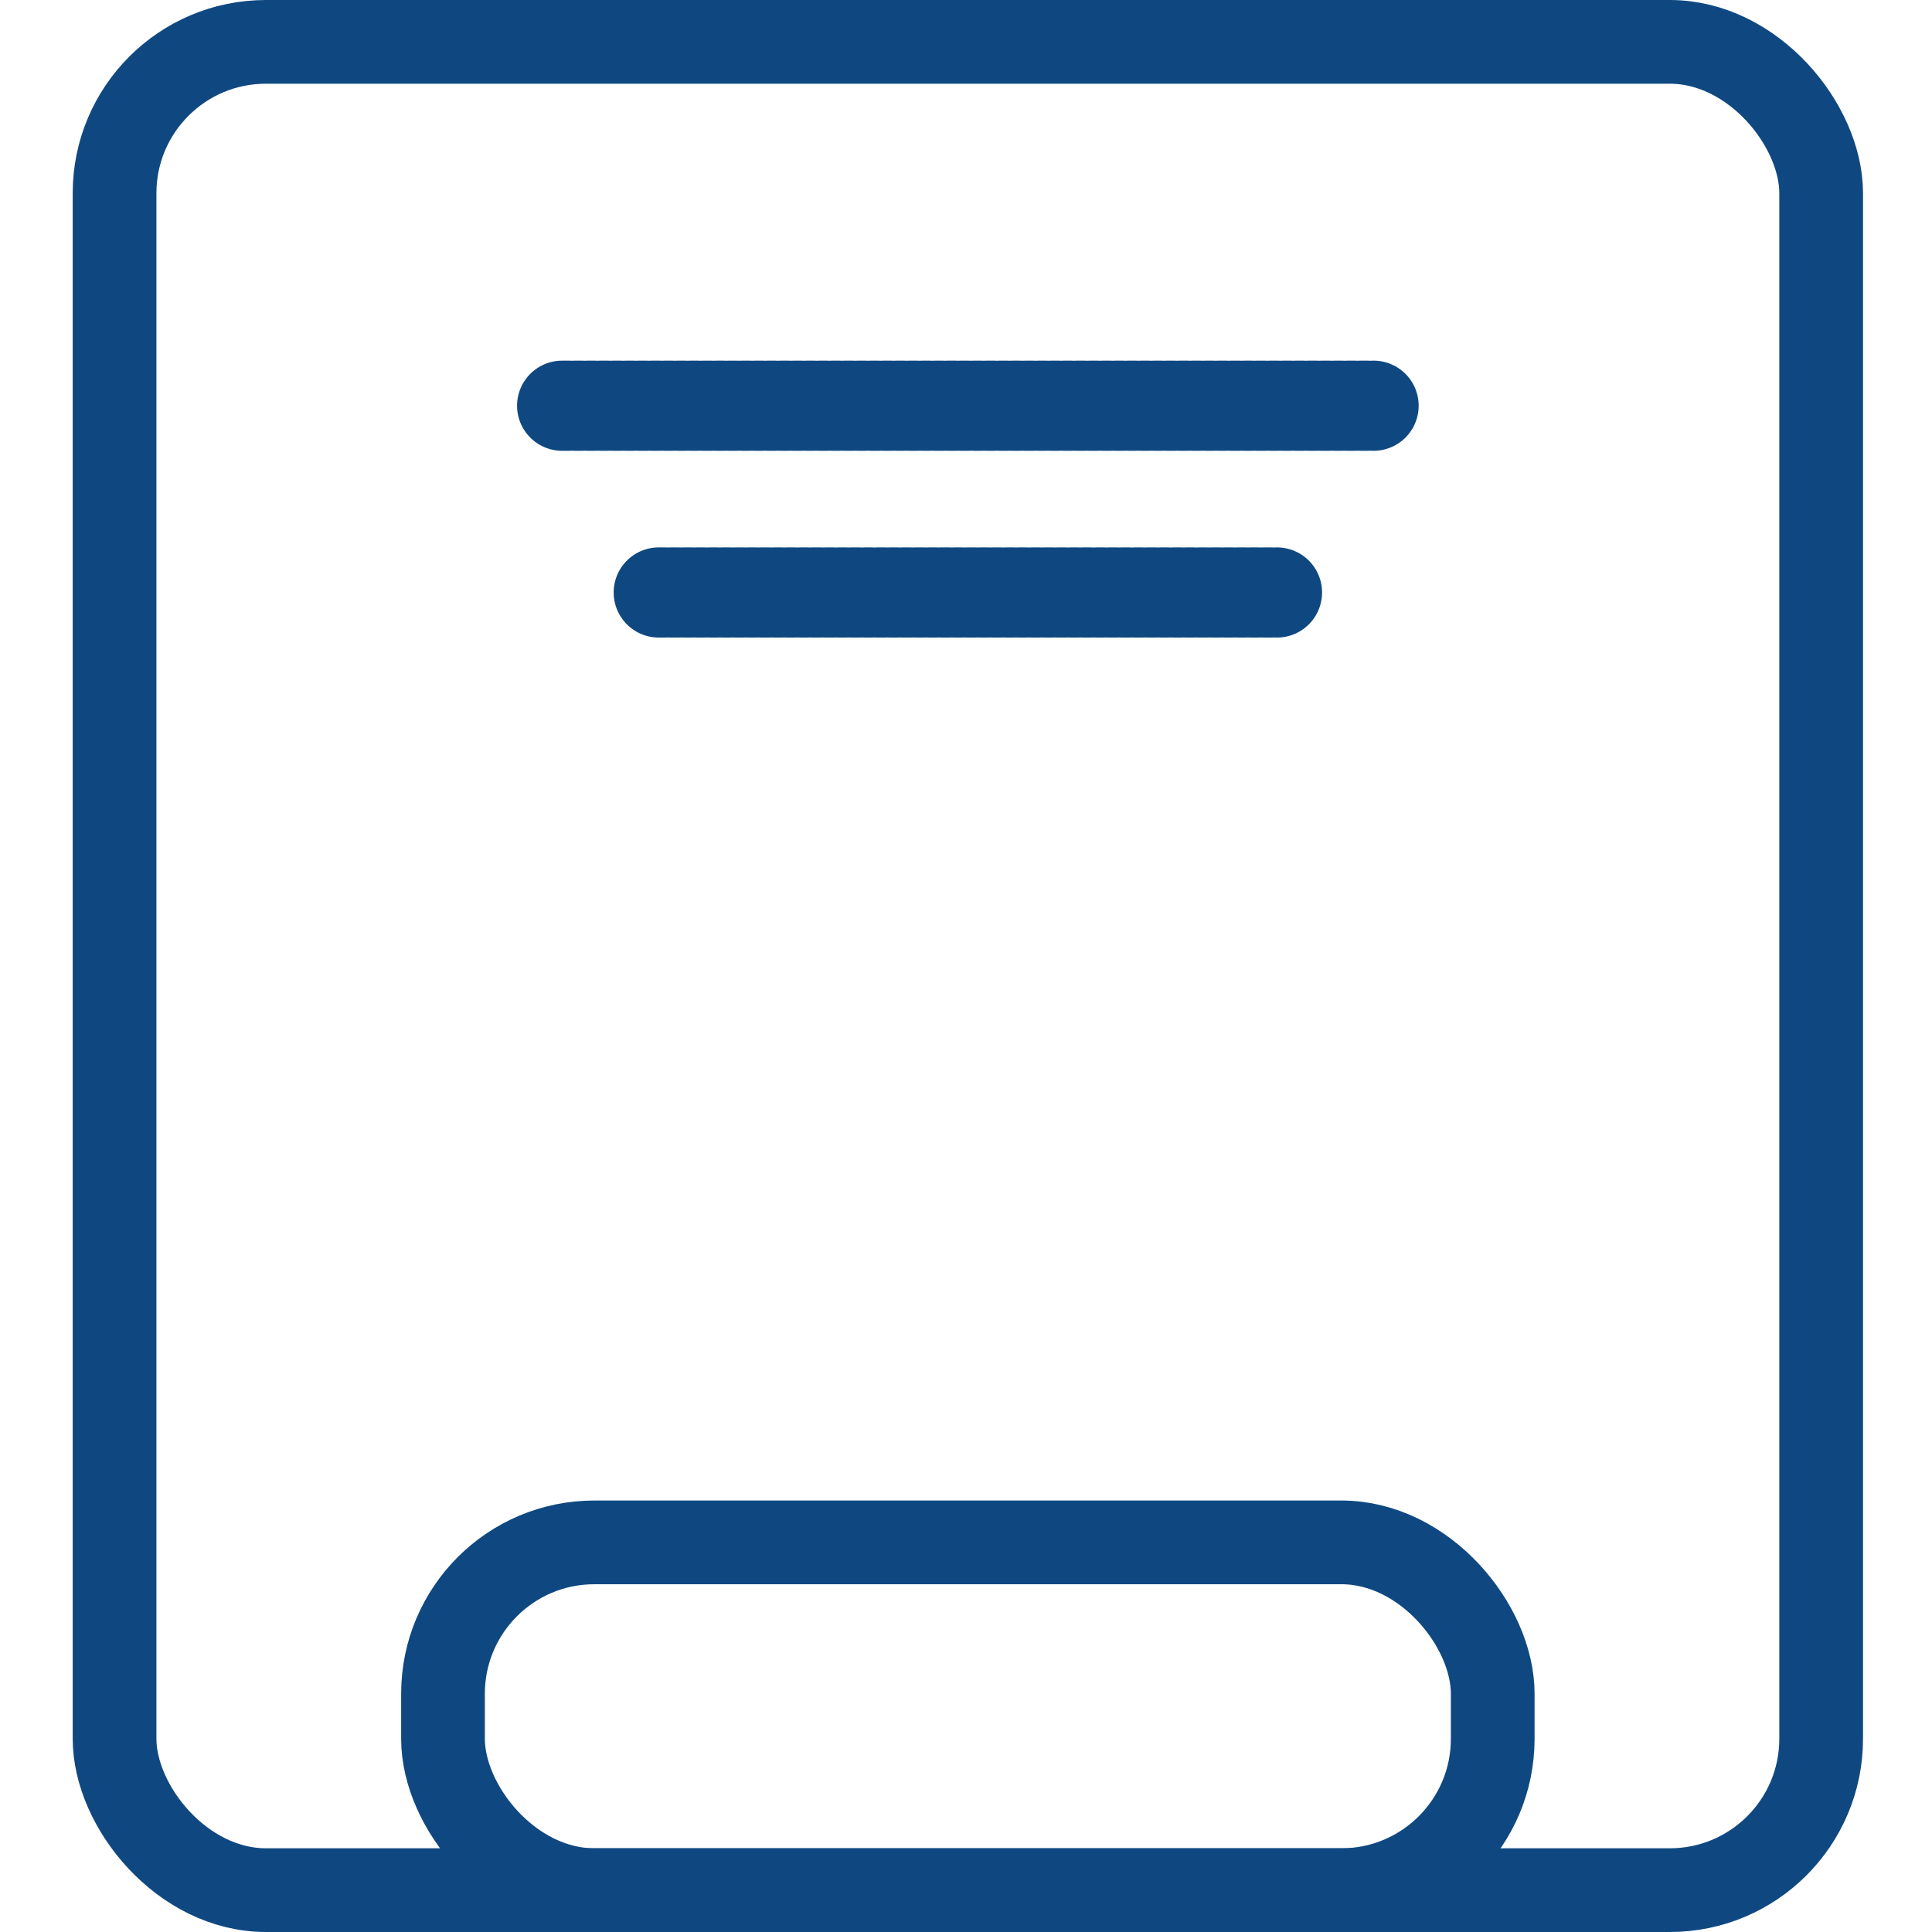
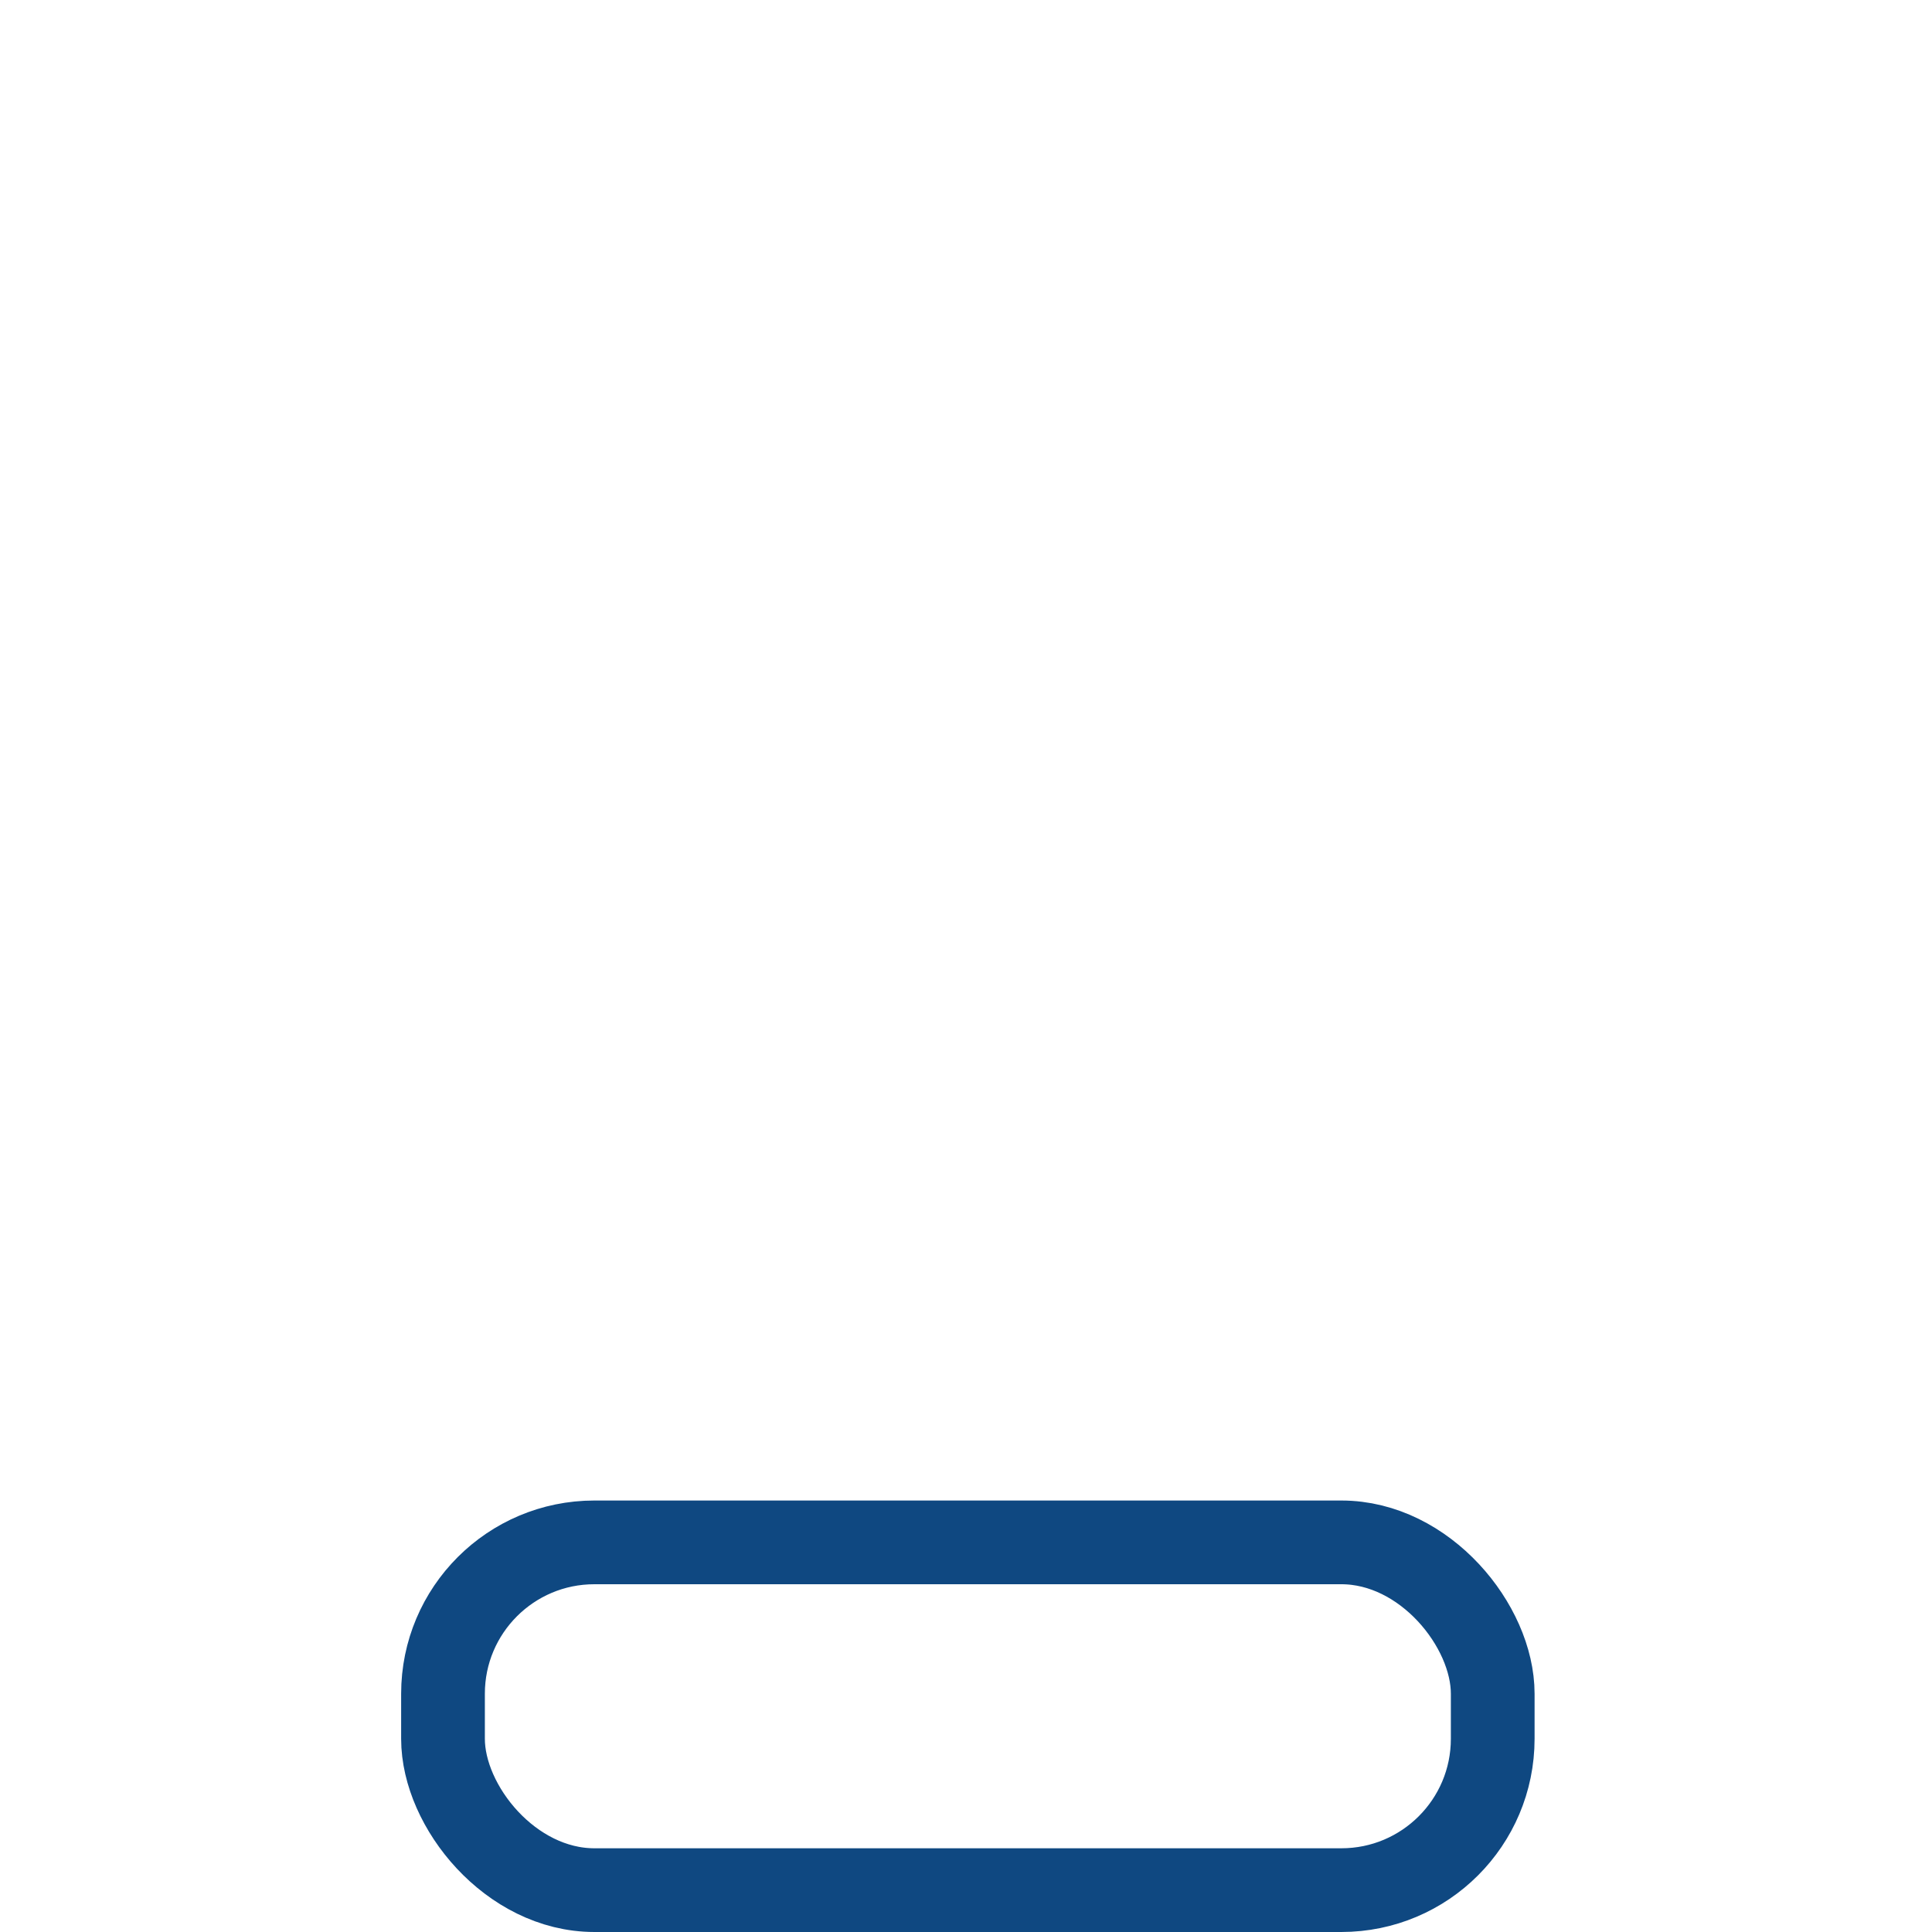
<svg xmlns="http://www.w3.org/2000/svg" width="300" height="300" viewBox="0 0 300 300" fill="none">
-   <rect x="17.789" y="6.5" width="265" height="287" rx="23.5" stroke="#0F4881" stroke-width="13" />
  <rect x="68.789" y="239.5" width="163" height="54" rx="23.5" stroke="#0F4881" stroke-width="13" />
-   <line x1="87.289" y1="63" x2="213.289" y2="63" stroke="#0F4881" stroke-width="14" stroke-linecap="round" stroke-dasharray="1 1" />
-   <line x1="102.289" y1="92" x2="198.289" y2="92" stroke="#0F4881" stroke-width="14" stroke-linecap="round" stroke-dasharray="1 1" />
</svg>